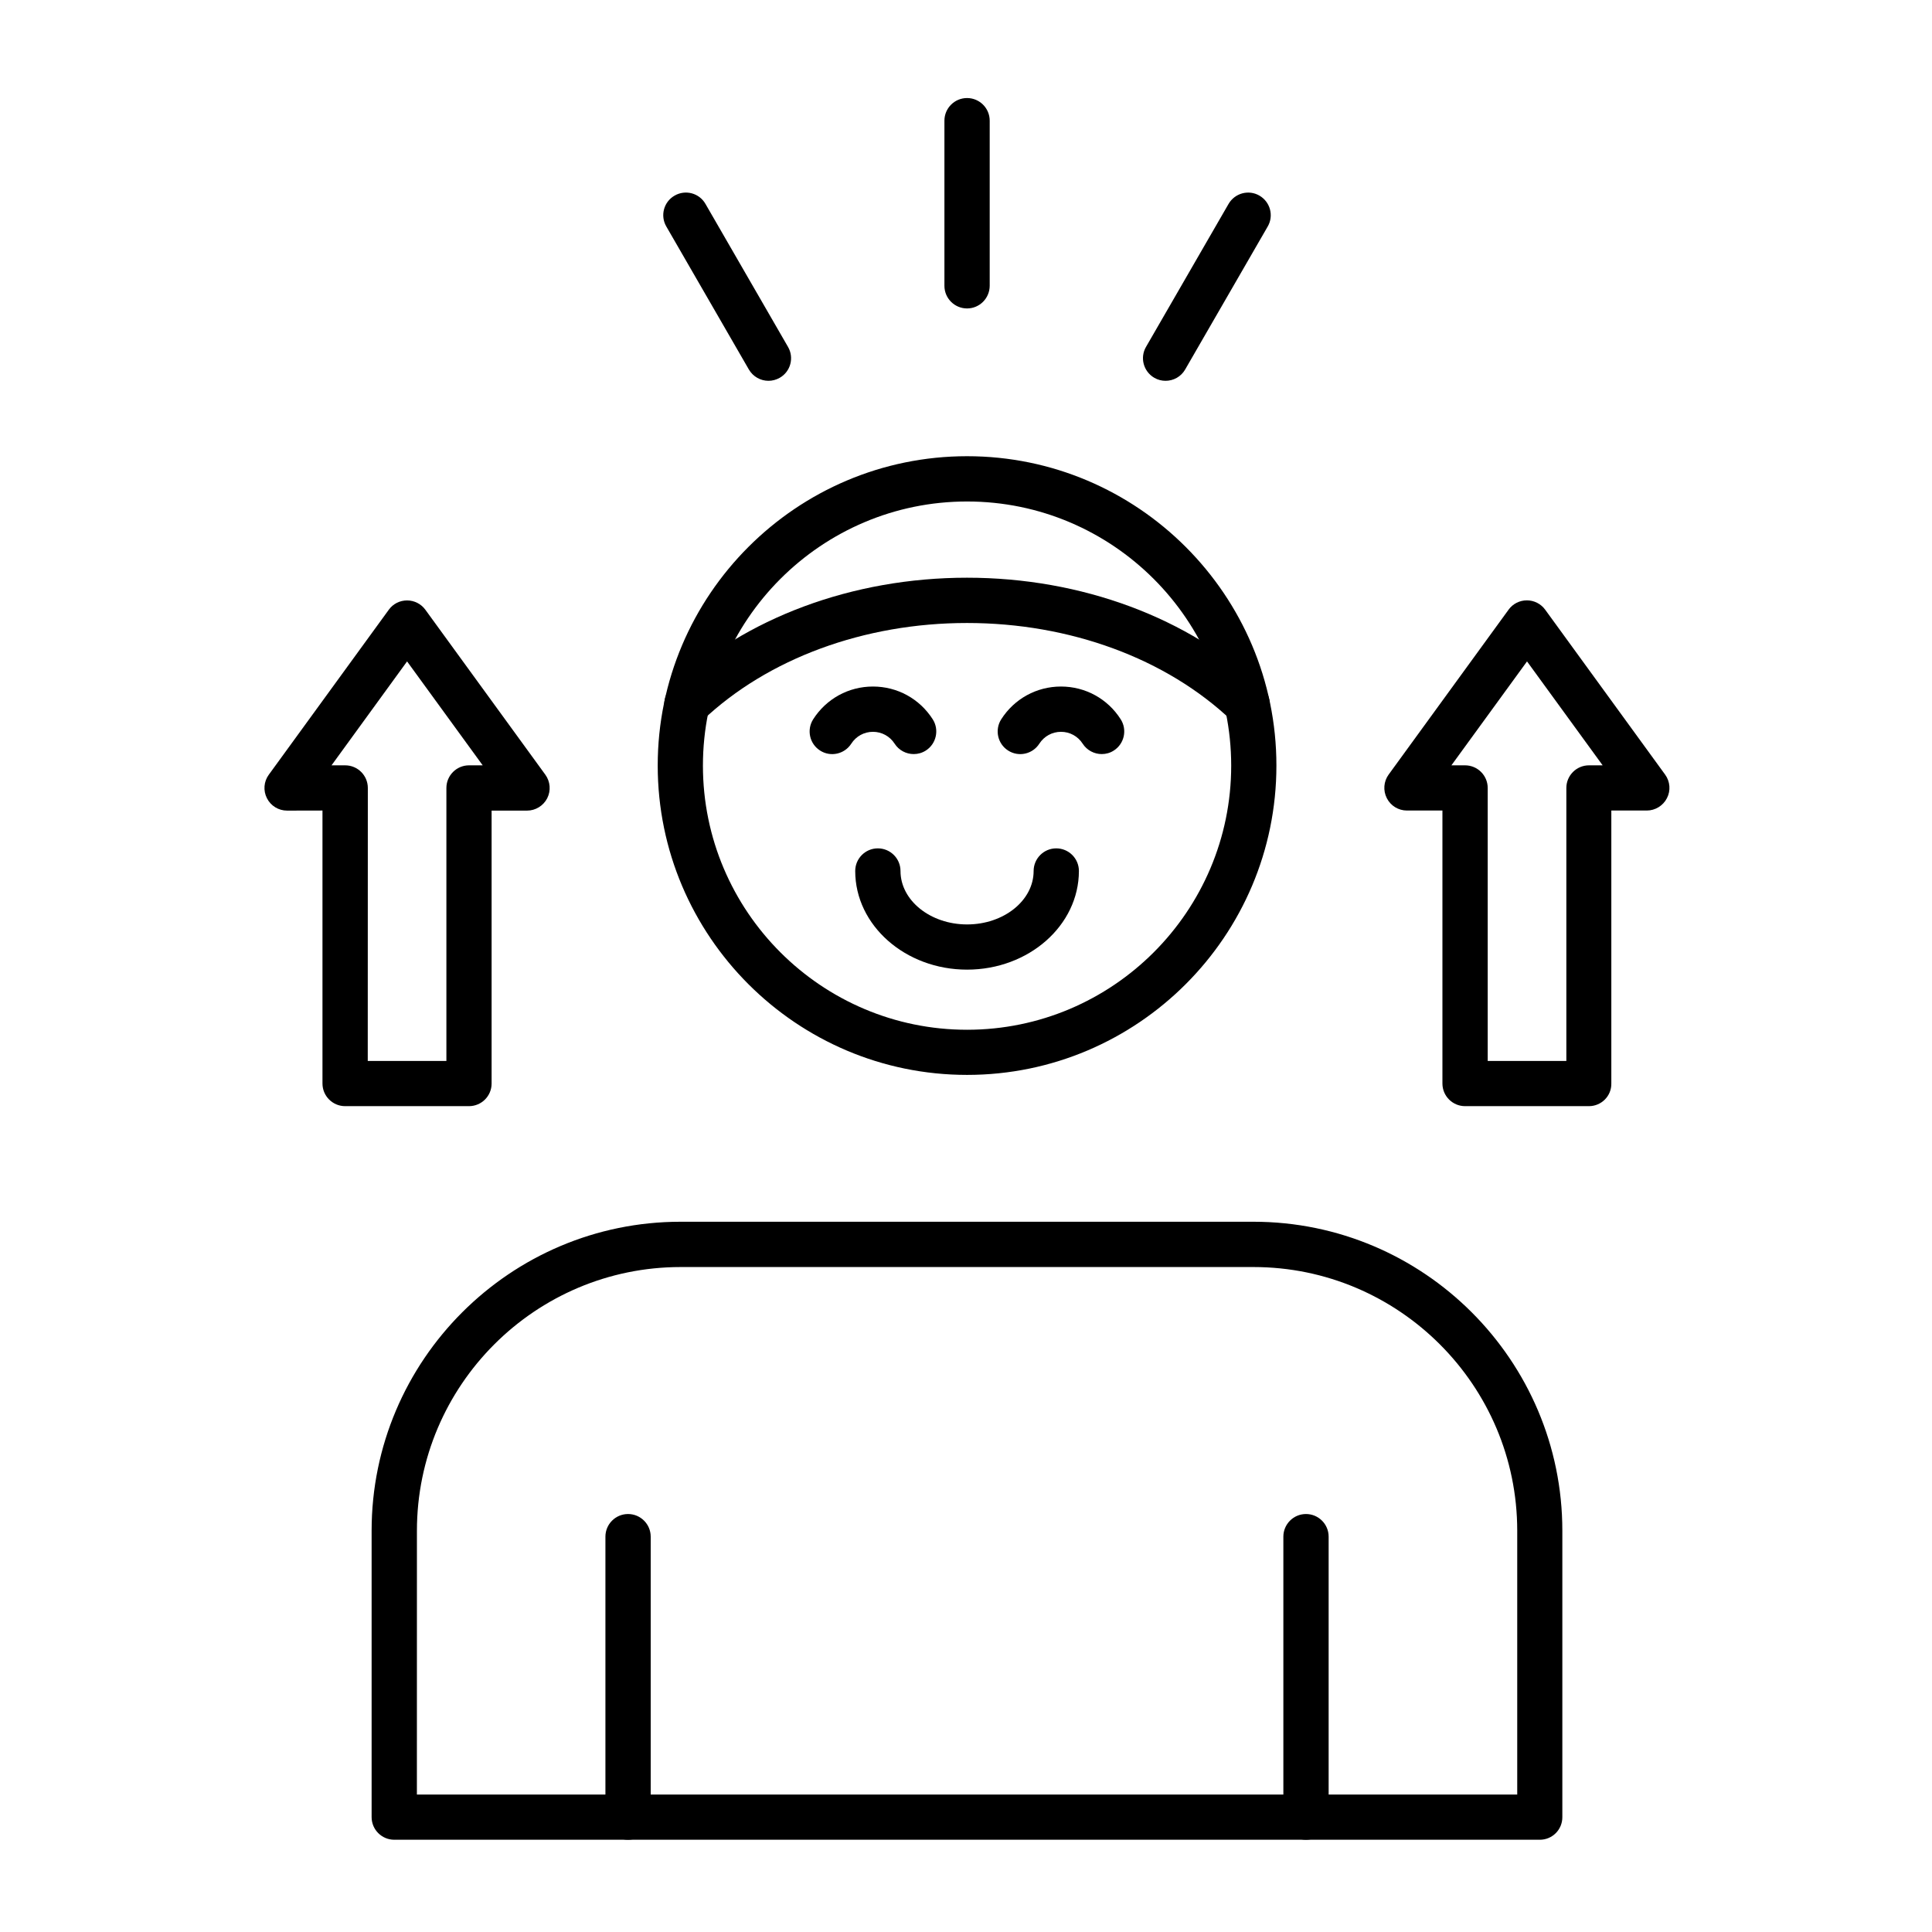
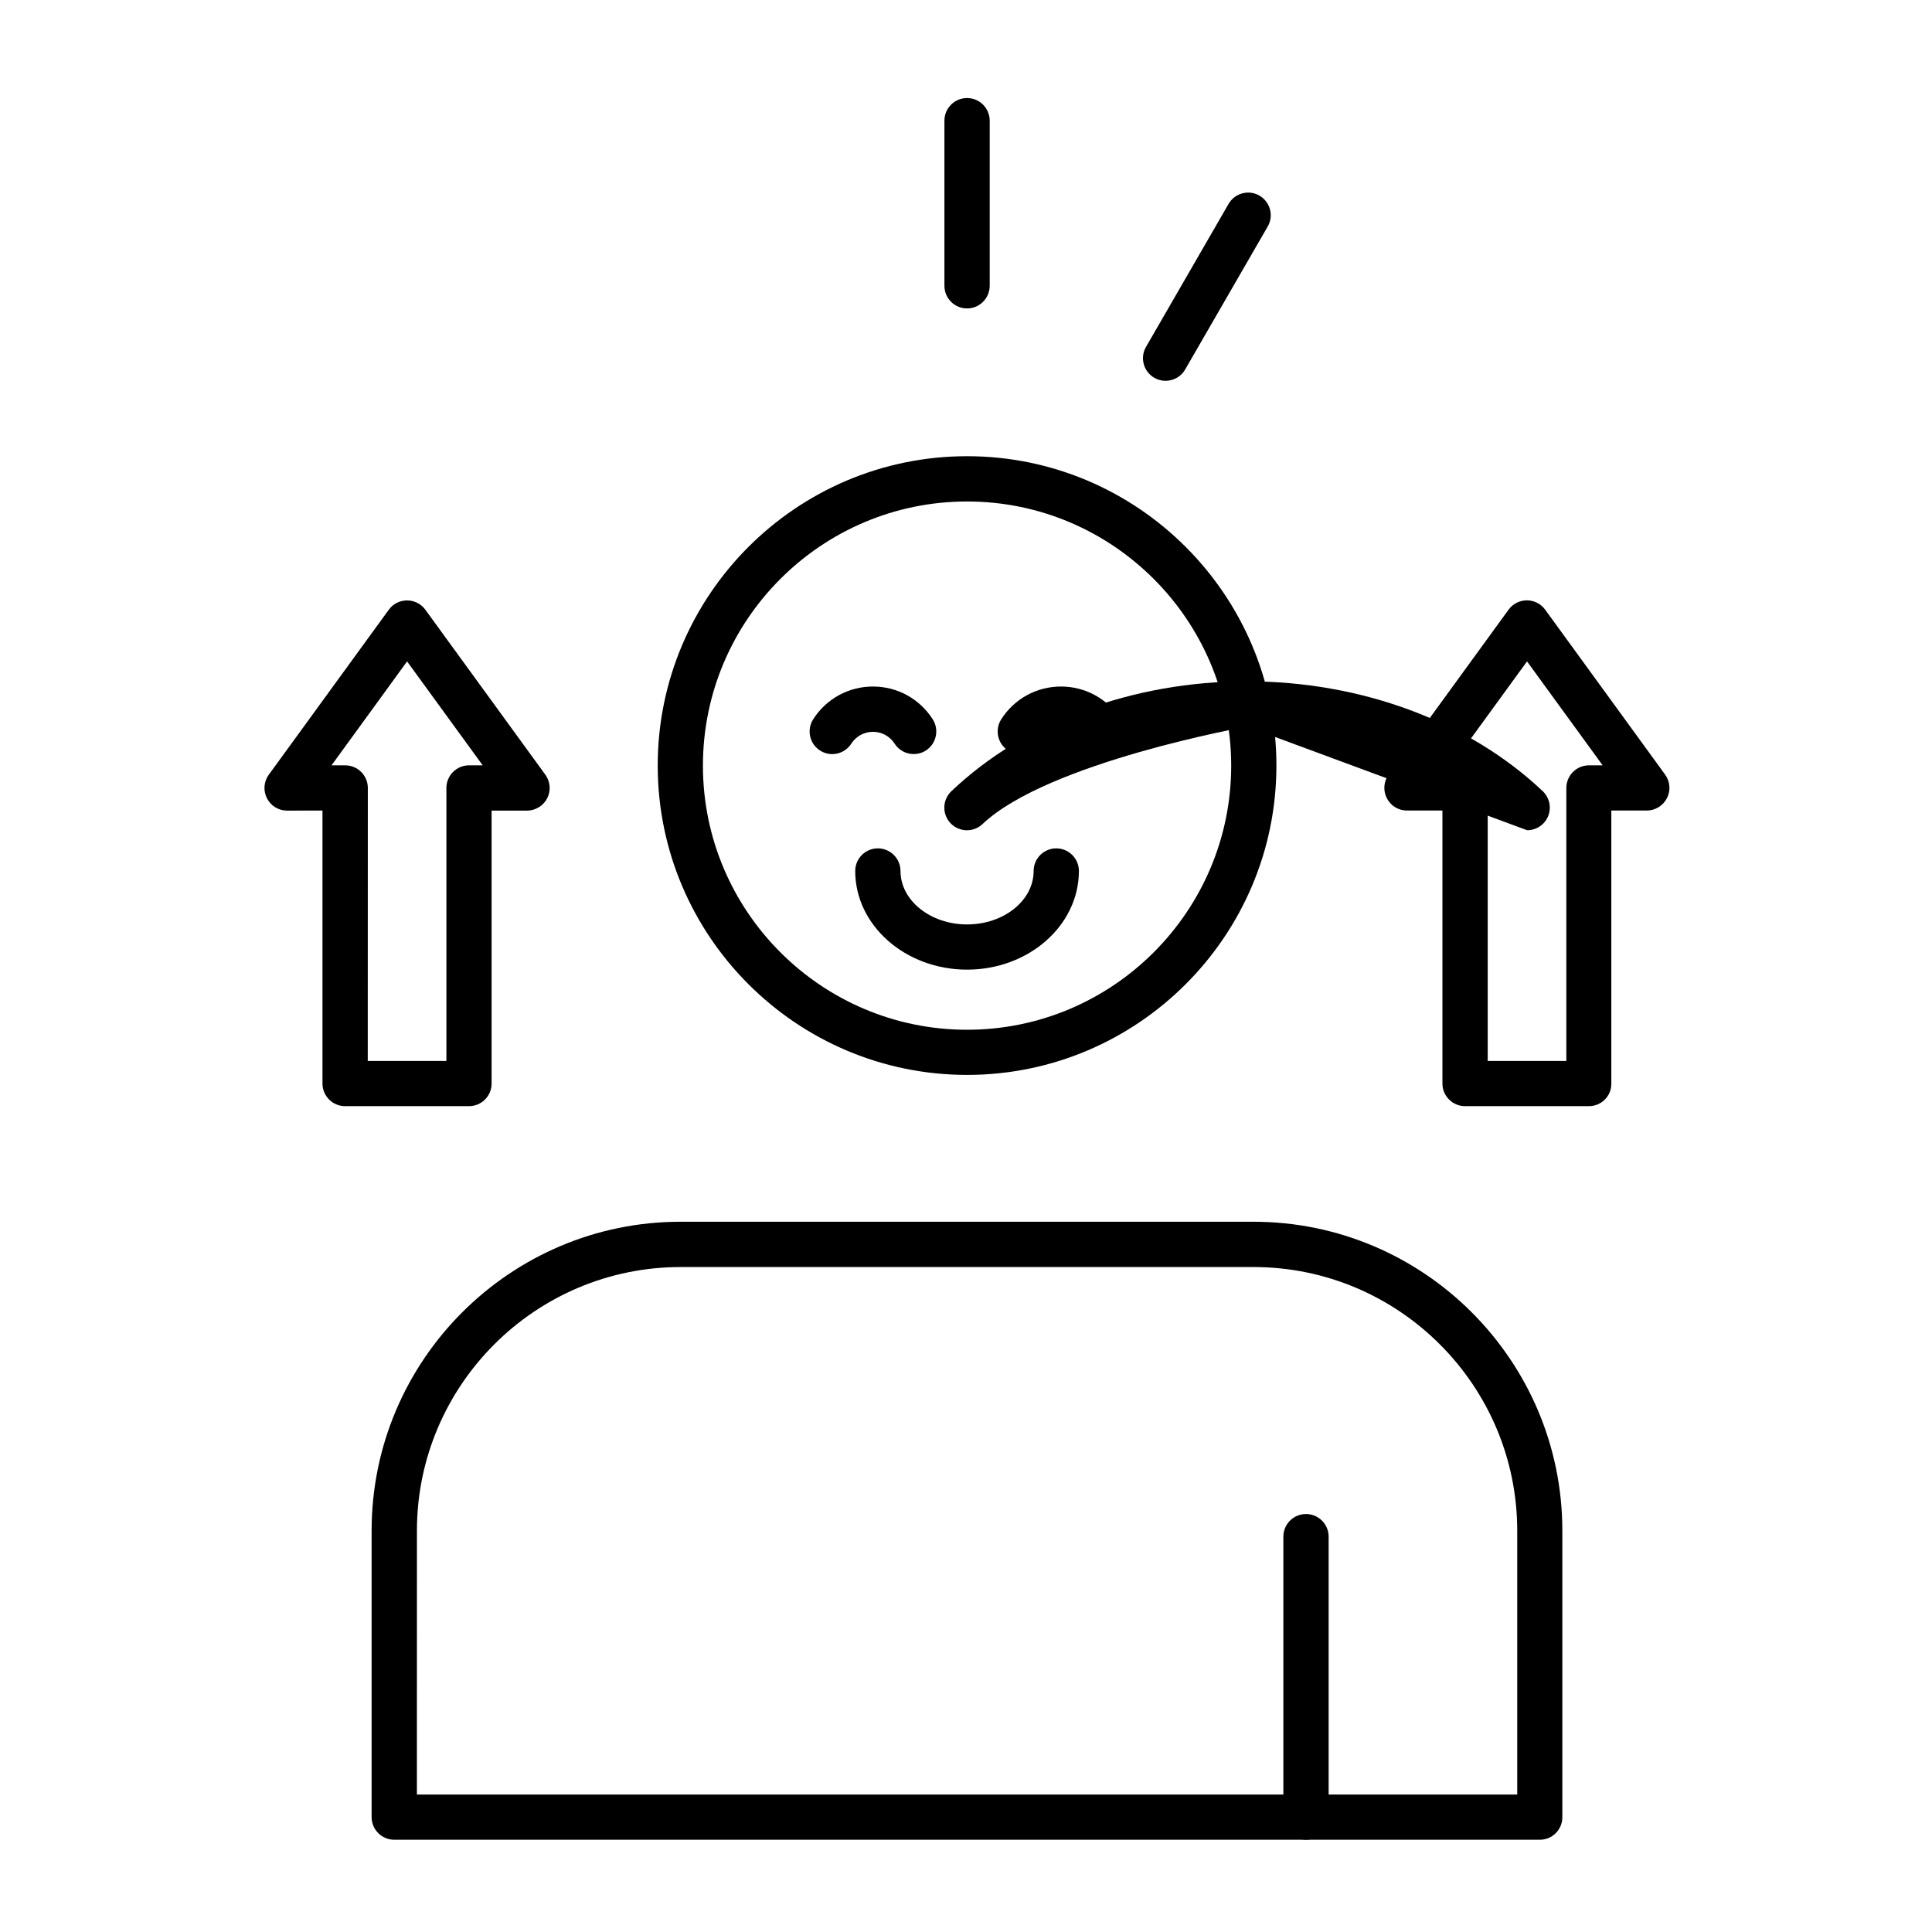
<svg xmlns="http://www.w3.org/2000/svg" width="1200pt" height="1200pt" version="1.1" viewBox="0 0 1200 1200">
  <path d="m956.44 1142.7h-711.56c-7.734 0-14.062-6.281-14.062-14.062v-177.89c0-105.84 86.109-191.9 191.9-191.9h355.78c105.84 0 191.9 86.109 191.9 191.9v177.89c0.047 7.781-6.234 14.062-13.969 14.062zm-697.5-28.078h683.44v-163.82c0-90.328-73.5-163.82-163.82-163.82h-355.78c-90.328 0-163.82 73.5-163.82 163.82z" />
-   <path d="m390.1 1142.7c-7.734 0-14.062-6.281-14.062-14.062v-174.19c0-7.734 6.281-14.062 14.062-14.062 7.734 0 14.062 6.281 14.062 14.062v174.19c0 7.781-6.281 14.062-14.062 14.062z" />
  <path d="m811.18 1142.7c-7.734 0-14.062-6.281-14.062-14.062v-174.19c0-7.734 6.281-14.062 14.062-14.062 7.734 0 14.062 6.281 14.062 14.062v174.19c0 7.781-6.328 14.062-14.062 14.062z" />
  <path d="m600.66 667.64c-105.94 0-192.14-86.203-192.14-192.14s86.203-192.14 192.14-192.14c105.94 0 192.14 86.203 192.14 192.14s-86.203 192.14-192.14 192.14zm0-356.16c-90.469 0-164.06 73.594-164.06 164.06s73.594 164.06 164.06 164.06 164.06-73.594 164.06-164.06c-0.047-90.516-73.641-164.06-164.06-164.06z" />
-   <path d="m774.56 451.31c-3.469 0-6.938-1.266-9.656-3.844-40.547-38.484-100.41-60.516-164.29-60.516s-123.74 22.078-164.29 60.516c-5.625 5.344-14.531 5.109-19.875-0.516s-5.109-14.531 0.516-19.875c45.703-43.359 112.64-68.25 183.66-68.25 71.02 0 137.9 24.891 183.66 68.25 5.625 5.344 5.859 14.25 0.516 19.875-2.766 2.906-6.469 4.359-10.219 4.359z" />
+   <path d="m774.56 451.31s-123.74 22.078-164.29 60.516c-5.625 5.344-14.531 5.109-19.875-0.516s-5.109-14.531 0.516-19.875c45.703-43.359 112.64-68.25 183.66-68.25 71.02 0 137.9 24.891 183.66 68.25 5.625 5.344 5.859 14.25 0.516 19.875-2.766 2.906-6.469 4.359-10.219 4.359z" />
  <path d="m986.9 687.05h-76.922c-7.734 0-14.062-6.281-14.062-14.062v-169.55h-22.031c-5.297 0-10.125-2.953-12.516-7.688-2.391-4.688-1.969-10.359 1.125-14.625l74.531-102.47c2.625-3.656 6.891-5.766 11.344-5.766 4.5 0 8.719 2.156 11.344 5.766l74.531 102.47c3.094 4.266 3.562 9.938 1.125 14.625-2.391 4.688-7.266 7.688-12.516 7.688h-22.031v169.55c0.141 7.781-6.188 14.062-13.922 14.062zm-62.859-28.078h48.844v-169.55c0-7.734 6.281-14.062 14.062-14.062h8.484l-46.969-64.547-46.969 64.547h8.484c7.734 0 14.062 6.281 14.062 14.062z" />
  <path d="m291.28 687.05h-76.922c-7.734 0-14.062-6.281-14.062-14.062v-169.55l-21.984 0.047c-5.297 0-10.125-2.953-12.516-7.688-2.391-4.688-1.969-10.359 1.172-14.625l74.531-102.47c2.625-3.656 6.844-5.766 11.344-5.766s8.719 2.156 11.344 5.766l74.531 102.47c3.094 4.266 3.562 9.938 1.172 14.625s-7.266 7.688-12.516 7.688h-22.031v169.55c0 7.734-6.281 14.016-14.062 14.016zm-62.859-28.078h48.844v-169.55c0-7.734 6.281-14.062 14.062-14.062h8.484l-46.969-64.547-46.922 64.547h8.484c7.734 0 14.062 6.281 14.062 14.062z" />
  <path d="m600.66 191.58c-7.734 0-14.062-6.281-14.062-14.062v-102.56c0-7.734 6.281-14.062 14.062-14.062 7.734 0 14.062 6.281 14.062 14.062v102.56c-0.047 7.781-6.328 14.062-14.062 14.062z" />
  <path d="m723.94 236.53c-2.391 0-4.828-0.609-6.984-1.875-6.703-3.891-9.047-12.469-5.156-19.172l51.281-88.828c3.891-6.703 12.469-9.047 19.172-5.156s9.047 12.469 5.156 19.172l-51.281 88.828c-2.578 4.5-7.312 7.031-12.188 7.031z" />
-   <path d="m477.32 236.53c-4.875 0-9.562-2.531-12.188-7.031l-51.281-88.828c-3.891-6.703-1.594-15.328 5.156-19.172 6.703-3.891 15.328-1.594 19.172 5.156l51.281 88.828c3.891 6.703 1.594 15.328-5.156 19.172-2.203 1.266-4.641 1.875-6.984 1.875z" />
  <path d="m567.52 468.37c-4.641 0-9.188-2.297-11.859-6.469-2.953-4.594-7.969-7.359-13.453-7.359s-10.5 2.766-13.453 7.359c-4.172 6.516-12.891 8.484-19.406 4.266-6.516-4.172-8.438-12.844-4.266-19.406 8.156-12.75 21.984-20.344 37.125-20.344s28.969 7.594 37.125 20.344c4.172 6.516 2.25 15.234-4.266 19.406-2.344 1.5-4.922 2.203-7.547 2.203z" />
  <path d="m684.32 468.37c-4.641 0-9.188-2.297-11.859-6.469-2.953-4.594-7.969-7.359-13.453-7.359s-10.5 2.766-13.453 7.359c-4.172 6.516-12.844 8.484-19.406 4.266-6.516-4.172-8.438-12.844-4.266-19.406 8.156-12.75 21.984-20.344 37.125-20.344 15.094 0 28.969 7.594 37.078 20.344 4.172 6.516 2.25 15.234-4.266 19.406-2.297 1.5-4.922 2.203-7.5 2.203z" />
  <path d="m600.66 602.26c-38.297 0-69.469-27.469-69.469-61.266 0-7.734 6.281-14.062 14.062-14.062 7.734 0 14.062 6.281 14.062 14.062 0 18.281 18.562 33.188 41.344 33.188 22.828 0 41.344-14.859 41.344-33.188 0-7.734 6.281-14.062 14.062-14.062 7.734 0 14.062 6.281 14.062 14.062-0.047 33.844-31.172 61.266-69.469 61.266z" />
</svg>